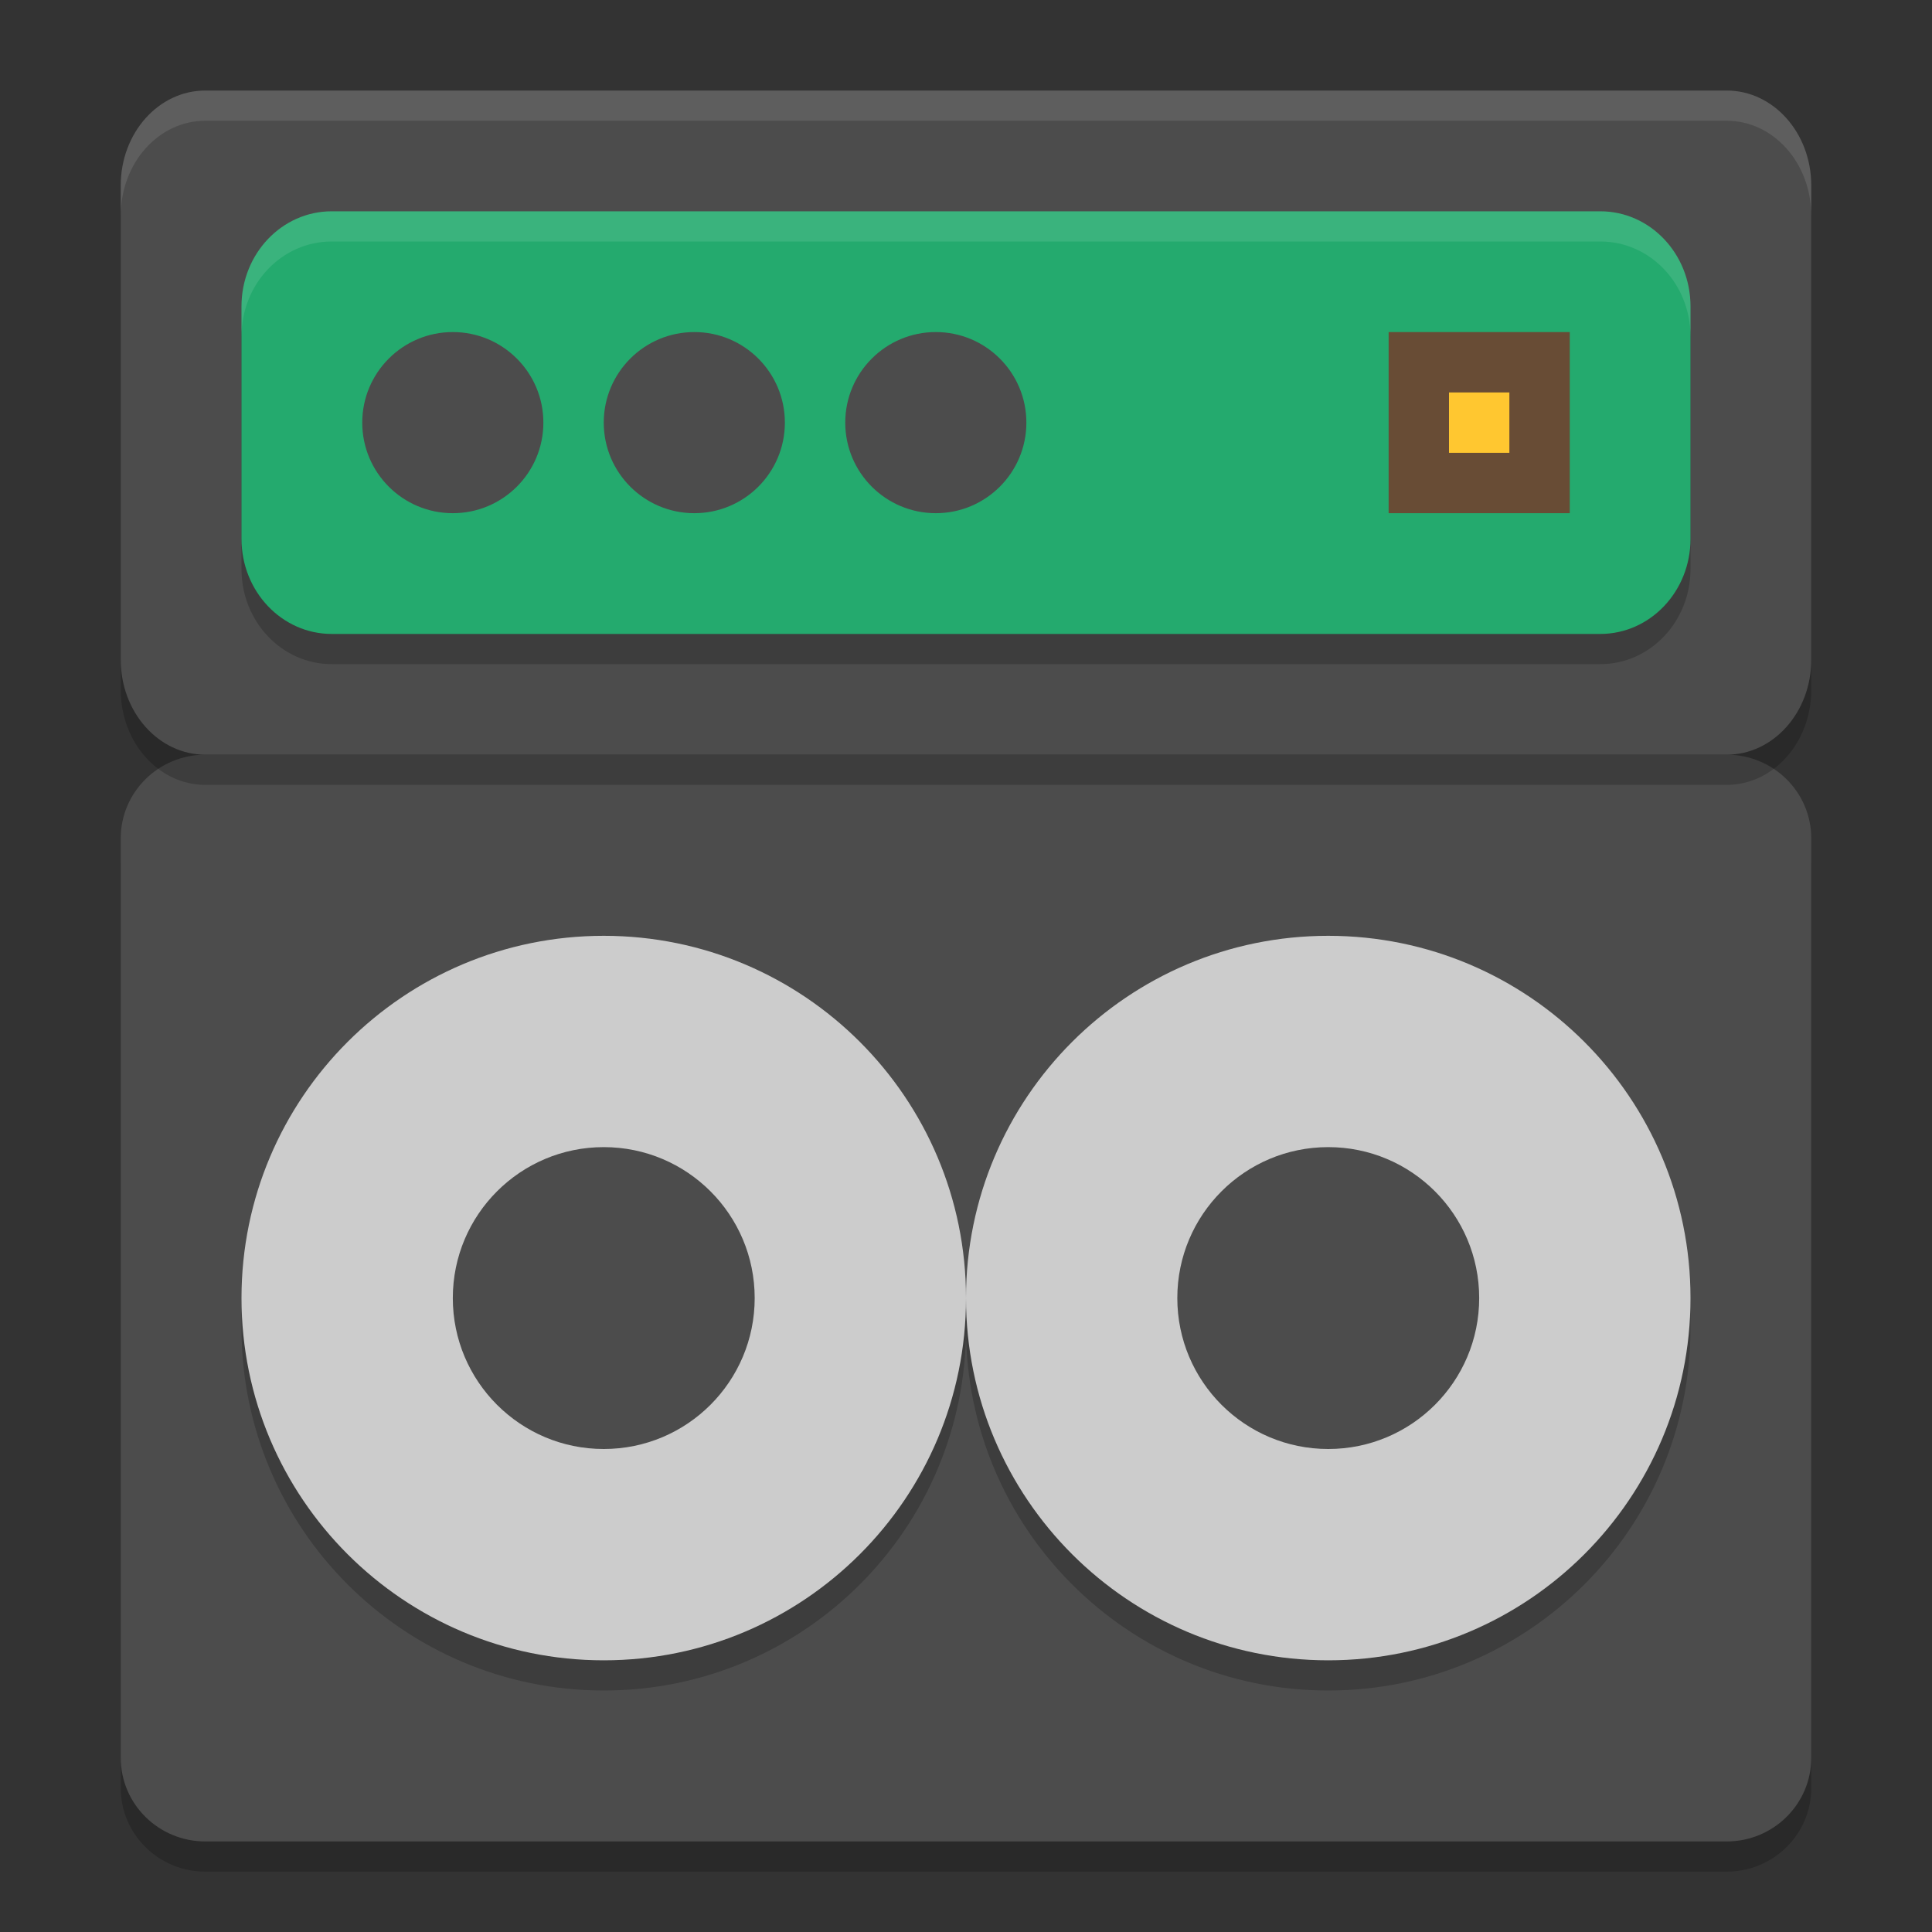
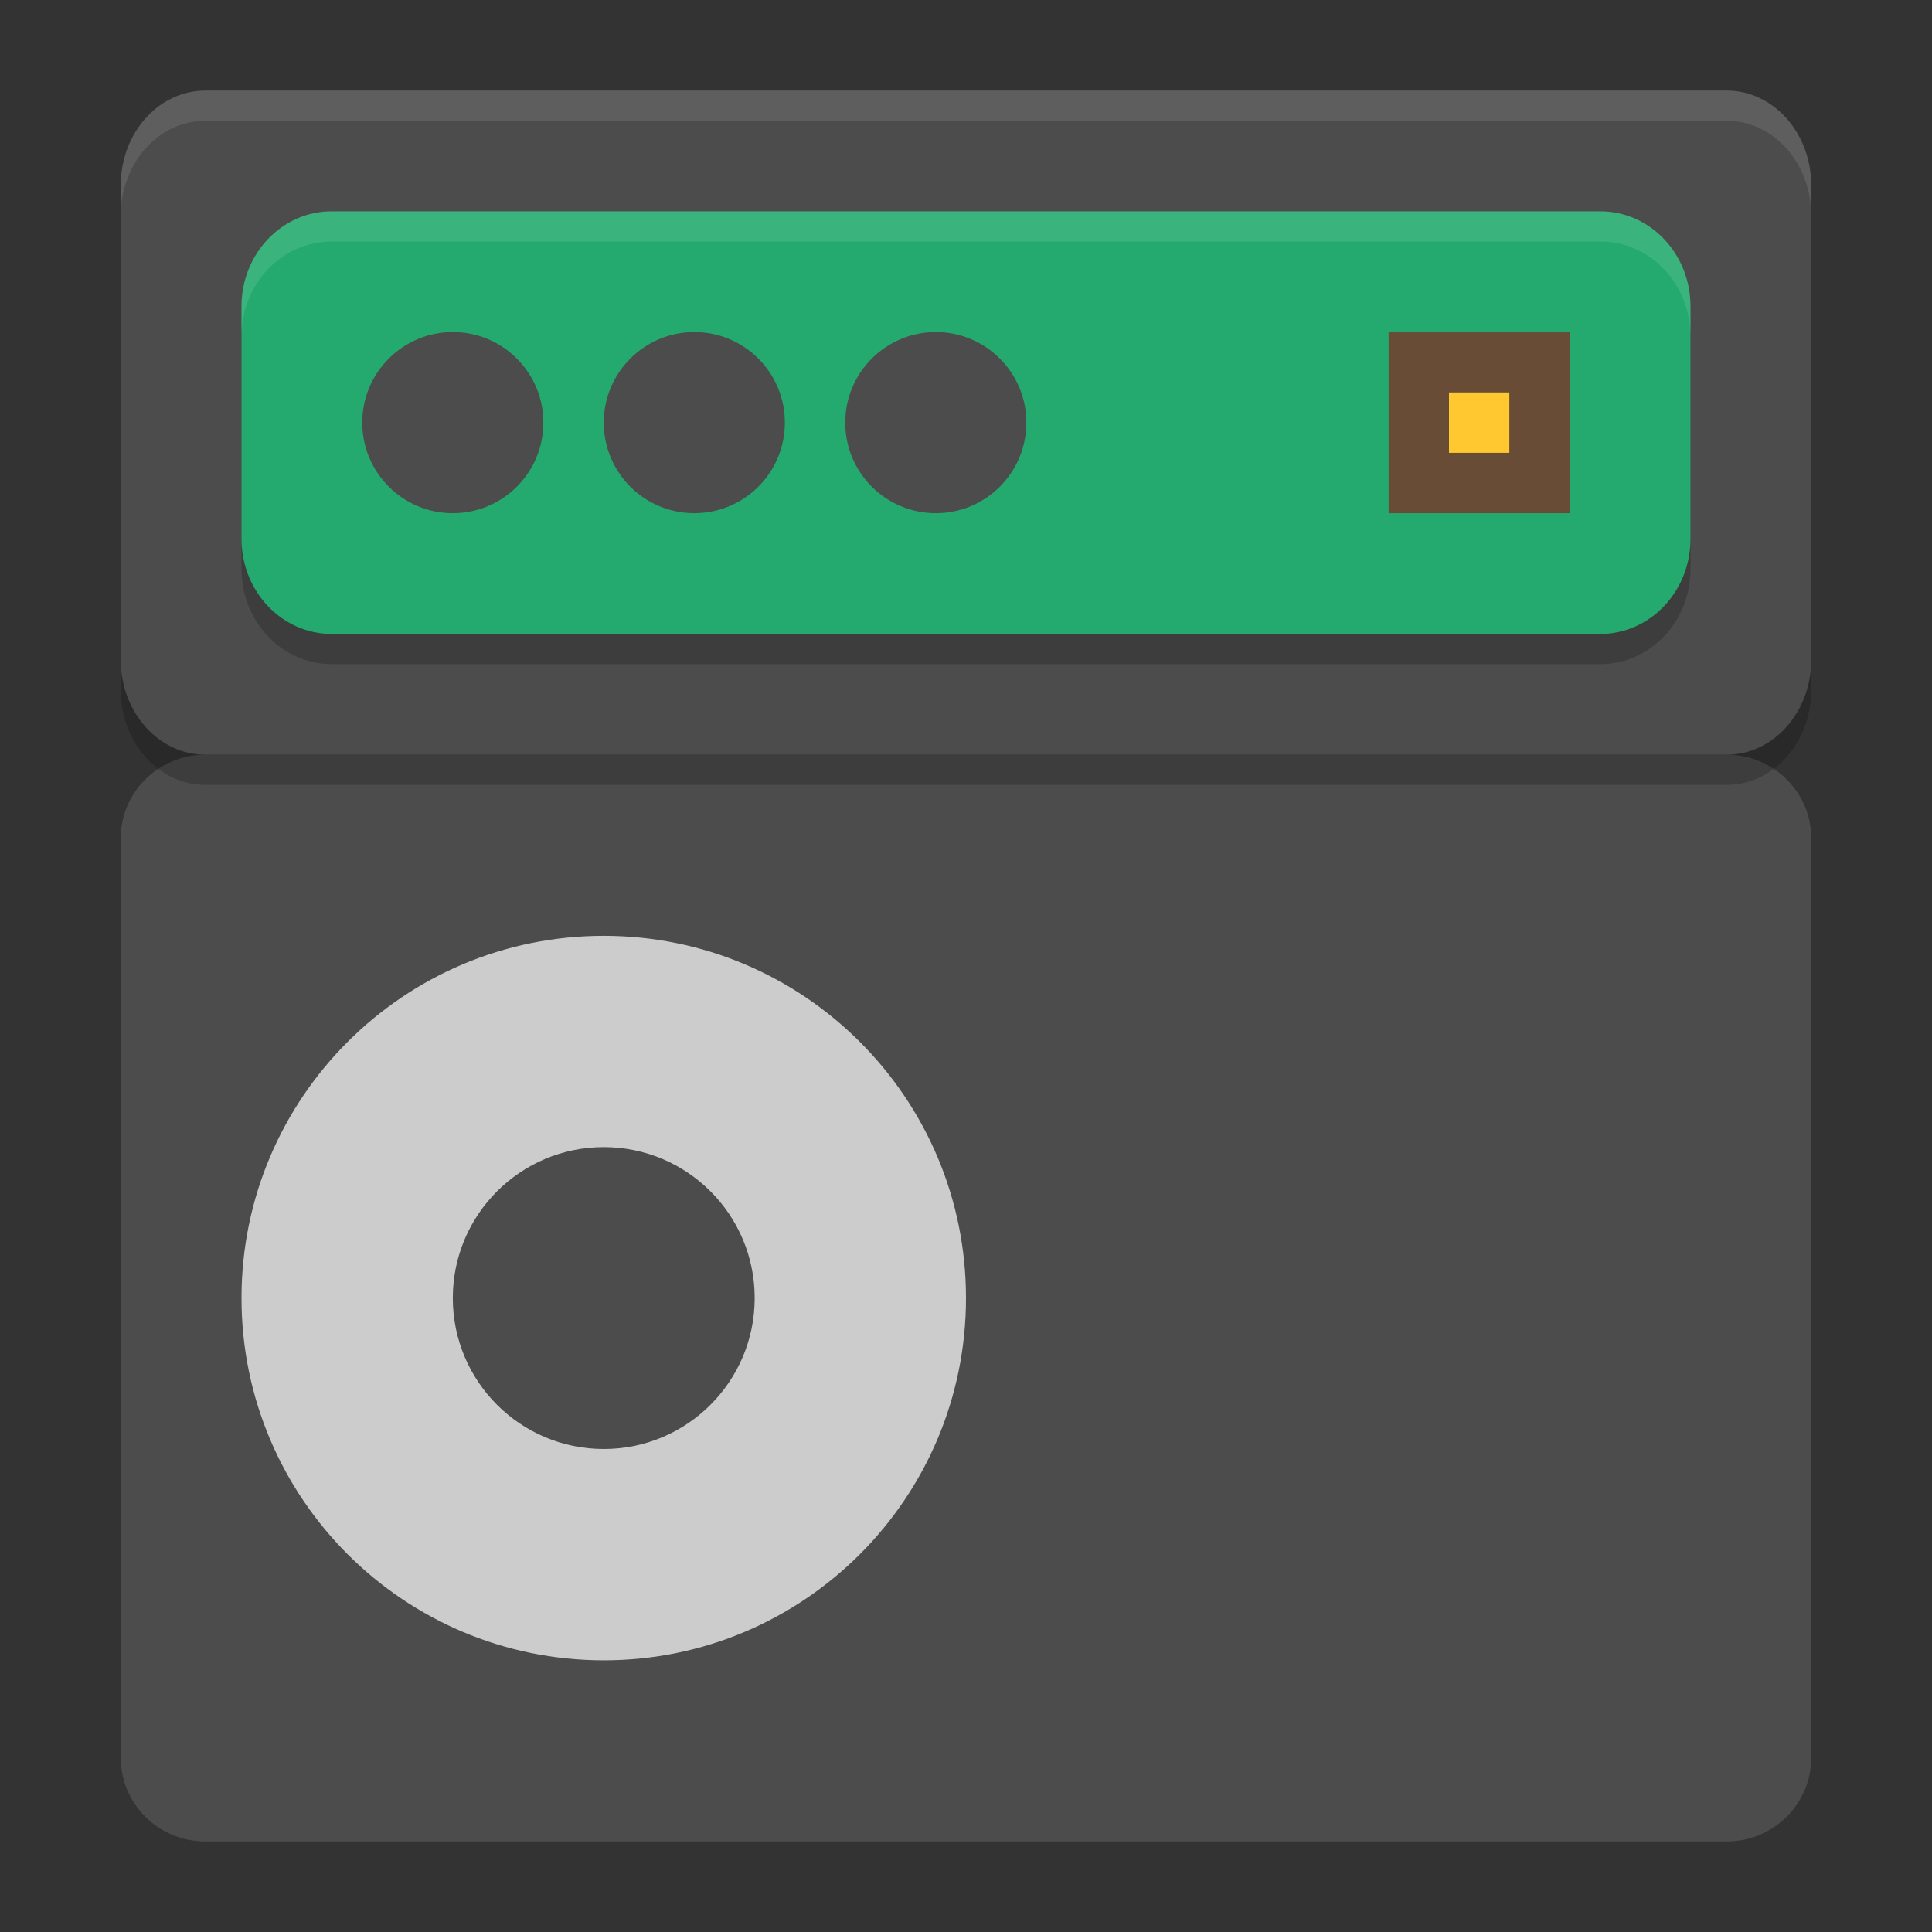
<svg xmlns="http://www.w3.org/2000/svg" xmlns:xlink="http://www.w3.org/1999/xlink" width="384pt" height="384pt" version="1.1" viewBox="0 0 384 384">
  <rect x="0" y="0" width="384" height="384" fill="#333333" stroke="none" />
  <defs>
    <filter id="alpha" width="100%" height="100%" x="0%" y="0%" filterUnits="objectBoundingBox">
      <feColorMatrix in="SourceGraphic" type="matrix" values="0 0 0 0 1 0 0 0 0 1 0 0 0 0 1 0 0 0 1 0" />
    </filter>
    <mask id="mask0">
      <g filter="url(#alpha)">
        <rect width="384" height="384" x="0" y="0" style="fill:rgb(0%,0%,0%);fill-opacity:0.2" />
      </g>
    </mask>
    <clipPath id="clip1">
-       <rect width="384" height="384" x="0" y="0" />
-     </clipPath>
+       </clipPath>
    <g id="surface5" clip-path="url(#clip1)">
      <path style="fill:rgb(0%,0%,0%)" d="M 40.801 156 L 343.199 156 C 352.477 156 360 163.438 360 172.613 L 360 355.387 C 360 364.562 352.477 372 343.199 372 L 40.801 372 C 31.523 372 24 364.562 24 355.387 L 24 172.613 C 24 163.438 31.523 156 40.801 156 Z M 40.801 156" />
    </g>
    <mask id="mask1">
      <g filter="url(#alpha)">
        <rect width="384" height="384" x="0" y="0" style="fill:rgb(0%,0%,0%);fill-opacity:0.2" />
      </g>
    </mask>
    <clipPath id="clip2">
-       <rect width="384" height="384" x="0" y="0" />
-     </clipPath>
+       </clipPath>
    <g id="surface8" clip-path="url(#clip2)">
      <path style="fill:rgb(0%,0%,0%)" d="M 192 264 C 192 303.766 159.766 336 120 336 C 80.234 336 48 303.766 48 264 C 48 224.234 80.234 192 120 192 C 159.766 192 192 224.234 192 264 Z M 192 264" />
    </g>
    <mask id="mask2">
      <g filter="url(#alpha)">
-         <rect width="384" height="384" x="0" y="0" style="fill:rgb(0%,0%,0%);fill-opacity:0.2" />
-       </g>
+         </g>
    </mask>
    <clipPath id="clip3">
      <rect width="384" height="384" x="0" y="0" />
    </clipPath>
    <g id="surface11" clip-path="url(#clip3)">
      <path style="fill:rgb(0%,0%,0%)" d="M 336 264 C 336 303.766 303.766 336 264 336 C 224.234 336 192 303.766 192 264 C 192 224.234 224.234 192 264 192 C 303.766 192 336 224.234 336 264 Z M 336 264" />
    </g>
    <mask id="mask3">
      <g filter="url(#alpha)">
        <rect width="384" height="384" x="0" y="0" style="fill:rgb(0%,0%,0%);fill-opacity:0.2" />
      </g>
    </mask>
    <clipPath id="clip4">
      <rect width="384" height="384" x="0" y="0" />
    </clipPath>
    <g id="surface14" clip-path="url(#clip4)">
      <path style="fill:rgb(0%,0%,0%)" d="M 40.801 24 L 343.199 24 C 352.477 24 360 32.441 360 42.859 L 360 137.141 C 360 147.559 352.477 156 343.199 156 L 40.801 156 C 31.523 156 24 147.559 24 137.141 L 24 42.859 C 24 32.441 31.523 24 40.801 24 Z M 40.801 24" />
    </g>
    <mask id="mask4">
      <g filter="url(#alpha)">
        <rect width="384" height="384" x="0" y="0" style="fill:rgb(0%,0%,0%);fill-opacity:0.2" />
      </g>
    </mask>
    <clipPath id="clip5">
      <rect width="384" height="384" x="0" y="0" />
    </clipPath>
    <g id="surface17" clip-path="url(#clip5)">
      <path style="fill:rgb(0%,0%,0%)" d="M 65.922 48 L 318.078 48 C 327.977 48 336 56.457 336 66.887 L 336 113.113 C 336 123.543 327.977 132 318.078 132 L 65.922 132 C 56.023 132 48 123.543 48 113.113 L 48 66.887 C 48 56.457 56.023 48 65.922 48 Z M 65.922 48" />
    </g>
    <mask id="mask5">
      <g filter="url(#alpha)">
        <rect width="384" height="384" x="0" y="0" style="fill:rgb(0%,0%,0%);fill-opacity:0.102" />
      </g>
    </mask>
    <clipPath id="clip6">
      <rect width="384" height="384" x="0" y="0" />
    </clipPath>
    <g id="surface20" clip-path="url(#clip6)">
      <path style="fill:rgb(100.000%,100.000%,100.000%)" d="M 40.805 18 C 31.496 18 24 26.422 24 36.867 L 24 42.867 C 24 32.422 31.496 24 40.805 24 L 343.195 24 C 352.504 24 360 32.422 360 42.867 L 360 36.867 C 360 26.422 352.504 18 343.195 18 Z M 40.805 18" />
    </g>
    <mask id="mask6">
      <g filter="url(#alpha)">
        <rect width="384" height="384" x="0" y="0" style="fill:rgb(0%,0%,0%);fill-opacity:0.102" />
      </g>
    </mask>
    <clipPath id="clip7">
      <rect width="384" height="384" x="0" y="0" />
    </clipPath>
    <g id="surface23" clip-path="url(#clip7)">
      <path style="fill:rgb(100.000%,100.000%,100.000%)" d="M 65.93 42 C 56 42 48 50.426 48 60.891 L 48 66.891 C 48 56.426 56 48 65.93 48 L 318.07 48 C 328 48 336 56.426 336 66.891 L 336 60.891 C 336 50.426 328 42 318.07 42 Z M 65.93 42" />
    </g>
  </defs>
  <g>
    <use mask="url(#mask0)" xlink:href="#surface5" />
    <path style="fill:rgb(29.803%,29.803%,29.803%)" d="M 40.801 150 L 343.199 150 C 352.477 150 360 157.438 360 166.613 L 360 349.387 C 360 358.562 352.477 366 343.199 366 L 40.801 366 C 31.523 366 24 358.562 24 349.387 L 24 166.613 C 24 157.438 31.523 150 40.801 150 Z M 40.801 150" />
    <use mask="url(#mask1)" xlink:href="#surface8" />
    <use mask="url(#mask2)" xlink:href="#surface11" />
    <path style="fill:rgb(80.000%,80.000%,80.000%)" d="M 192 258 C 192 297.766 159.766 330 120 330 C 80.234 330 48 297.766 48 258 C 48 218.234 80.234 186 120 186 C 159.766 186 192 218.234 192 258 Z M 192 258" />
    <path style="fill:rgb(29.803%,29.803%,29.803%)" d="M 150 258 C 150 274.57 136.57 288 120 288 C 103.43 288 90 274.57 90 258 C 90 241.43 103.43 228 120 228 C 136.57 228 150 241.43 150 258 Z M 150 258" />
    <use mask="url(#mask3)" xlink:href="#surface14" />
    <path style="fill:rgb(29.803%,29.803%,29.803%)" d="M 40.801 18 L 343.199 18 C 352.477 18 360 26.441 360 36.859 L 360 131.141 C 360 141.559 352.477 150 343.199 150 L 40.801 150 C 31.523 150 24 141.559 24 131.141 L 24 36.859 C 24 26.441 31.523 18 40.801 18 Z M 40.801 18" />
    <use mask="url(#mask4)" xlink:href="#surface17" />
    <path style="fill:rgb(14.117%,66.666%,43.137%)" d="M 65.922 42 L 318.078 42 C 327.977 42 336 50.457 336 60.887 L 336 107.113 C 336 117.543 327.977 126 318.078 126 L 65.922 126 C 56.023 126 48 117.543 48 107.113 L 48 60.887 C 48 50.457 56.023 42 65.922 42 Z M 65.922 42" />
    <path style="fill:rgb(29.803%,29.803%,29.803%)" d="M 108 84 C 108 93.941 99.941 102 90 102 C 80.059 102 72 93.941 72 84 C 72 74.059 80.059 66 90 66 C 99.941 66 108 74.059 108 84 Z M 108 84" />
    <path style="fill:rgb(40.784%,29.803%,20.784%)" d="M 276 66 L 312 66 L 312 102 L 276 102 Z M 276 66" />
    <path style="fill:rgb(100.000%,78.039%,18.823%)" d="M 288 78 L 300 78 L 300 90 L 288 90 Z M 288 78" />
    <path style="fill:rgb(29.803%,29.803%,29.803%)" d="M 156 84 C 156 93.941 147.941 102 138 102 C 128.059 102 120 93.941 120 84 C 120 74.059 128.059 66 138 66 C 147.941 66 156 74.059 156 84 Z M 156 84" />
    <path style="fill:rgb(29.803%,29.803%,29.803%)" d="M 204 84 C 204 93.941 195.941 102 186 102 C 176.059 102 168 93.941 168 84 C 168 74.059 176.059 66 186 66 C 195.941 66 204 74.059 204 84 Z M 204 84" />
-     <path style="fill:rgb(80.000%,80.000%,80.000%)" d="M 336 258 C 336 297.766 303.766 330 264 330 C 224.234 330 192 297.766 192 258 C 192 218.234 224.234 186 264 186 C 303.766 186 336 218.234 336 258 Z M 336 258" />
    <path style="fill:rgb(29.803%,29.803%,29.803%)" d="M 294 258 C 294 274.57 280.57 288 264 288 C 247.43 288 234 274.57 234 258 C 234 241.43 247.43 228 264 228 C 280.57 228 294 241.43 294 258 Z M 294 258" />
    <use mask="url(#mask5)" xlink:href="#surface20" />
    <use mask="url(#mask6)" xlink:href="#surface23" />
  </g>
</svg>